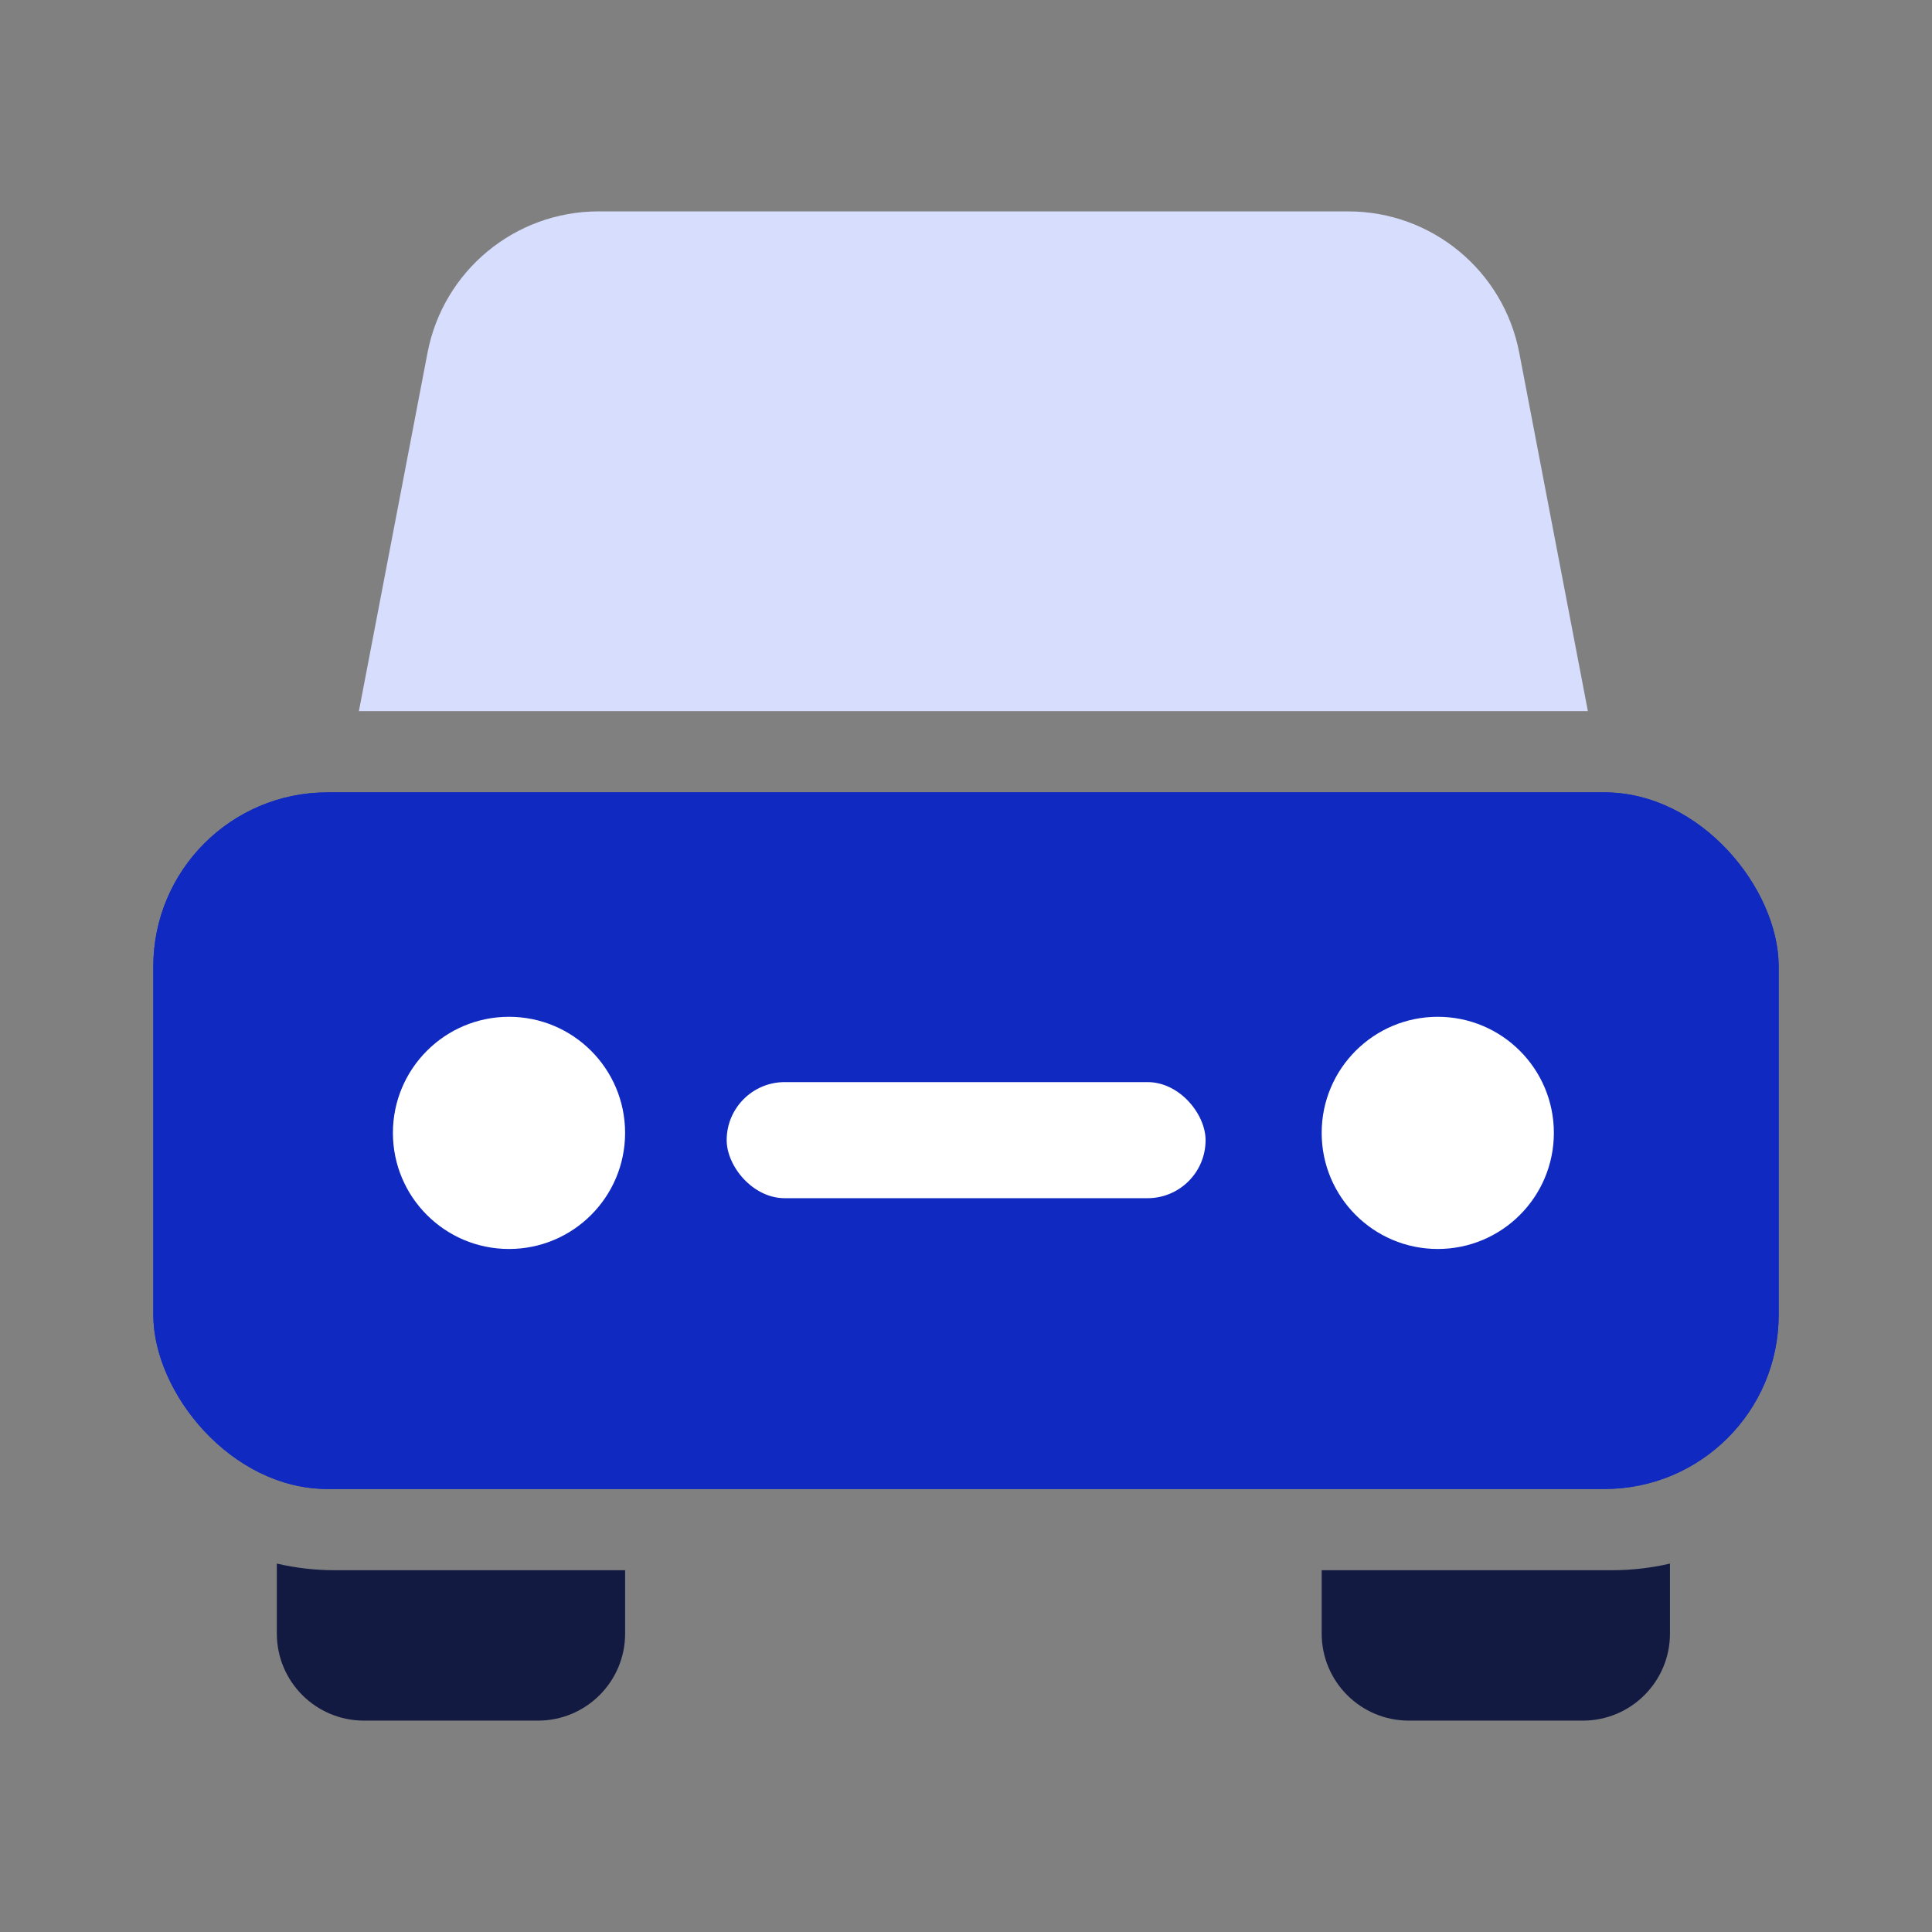
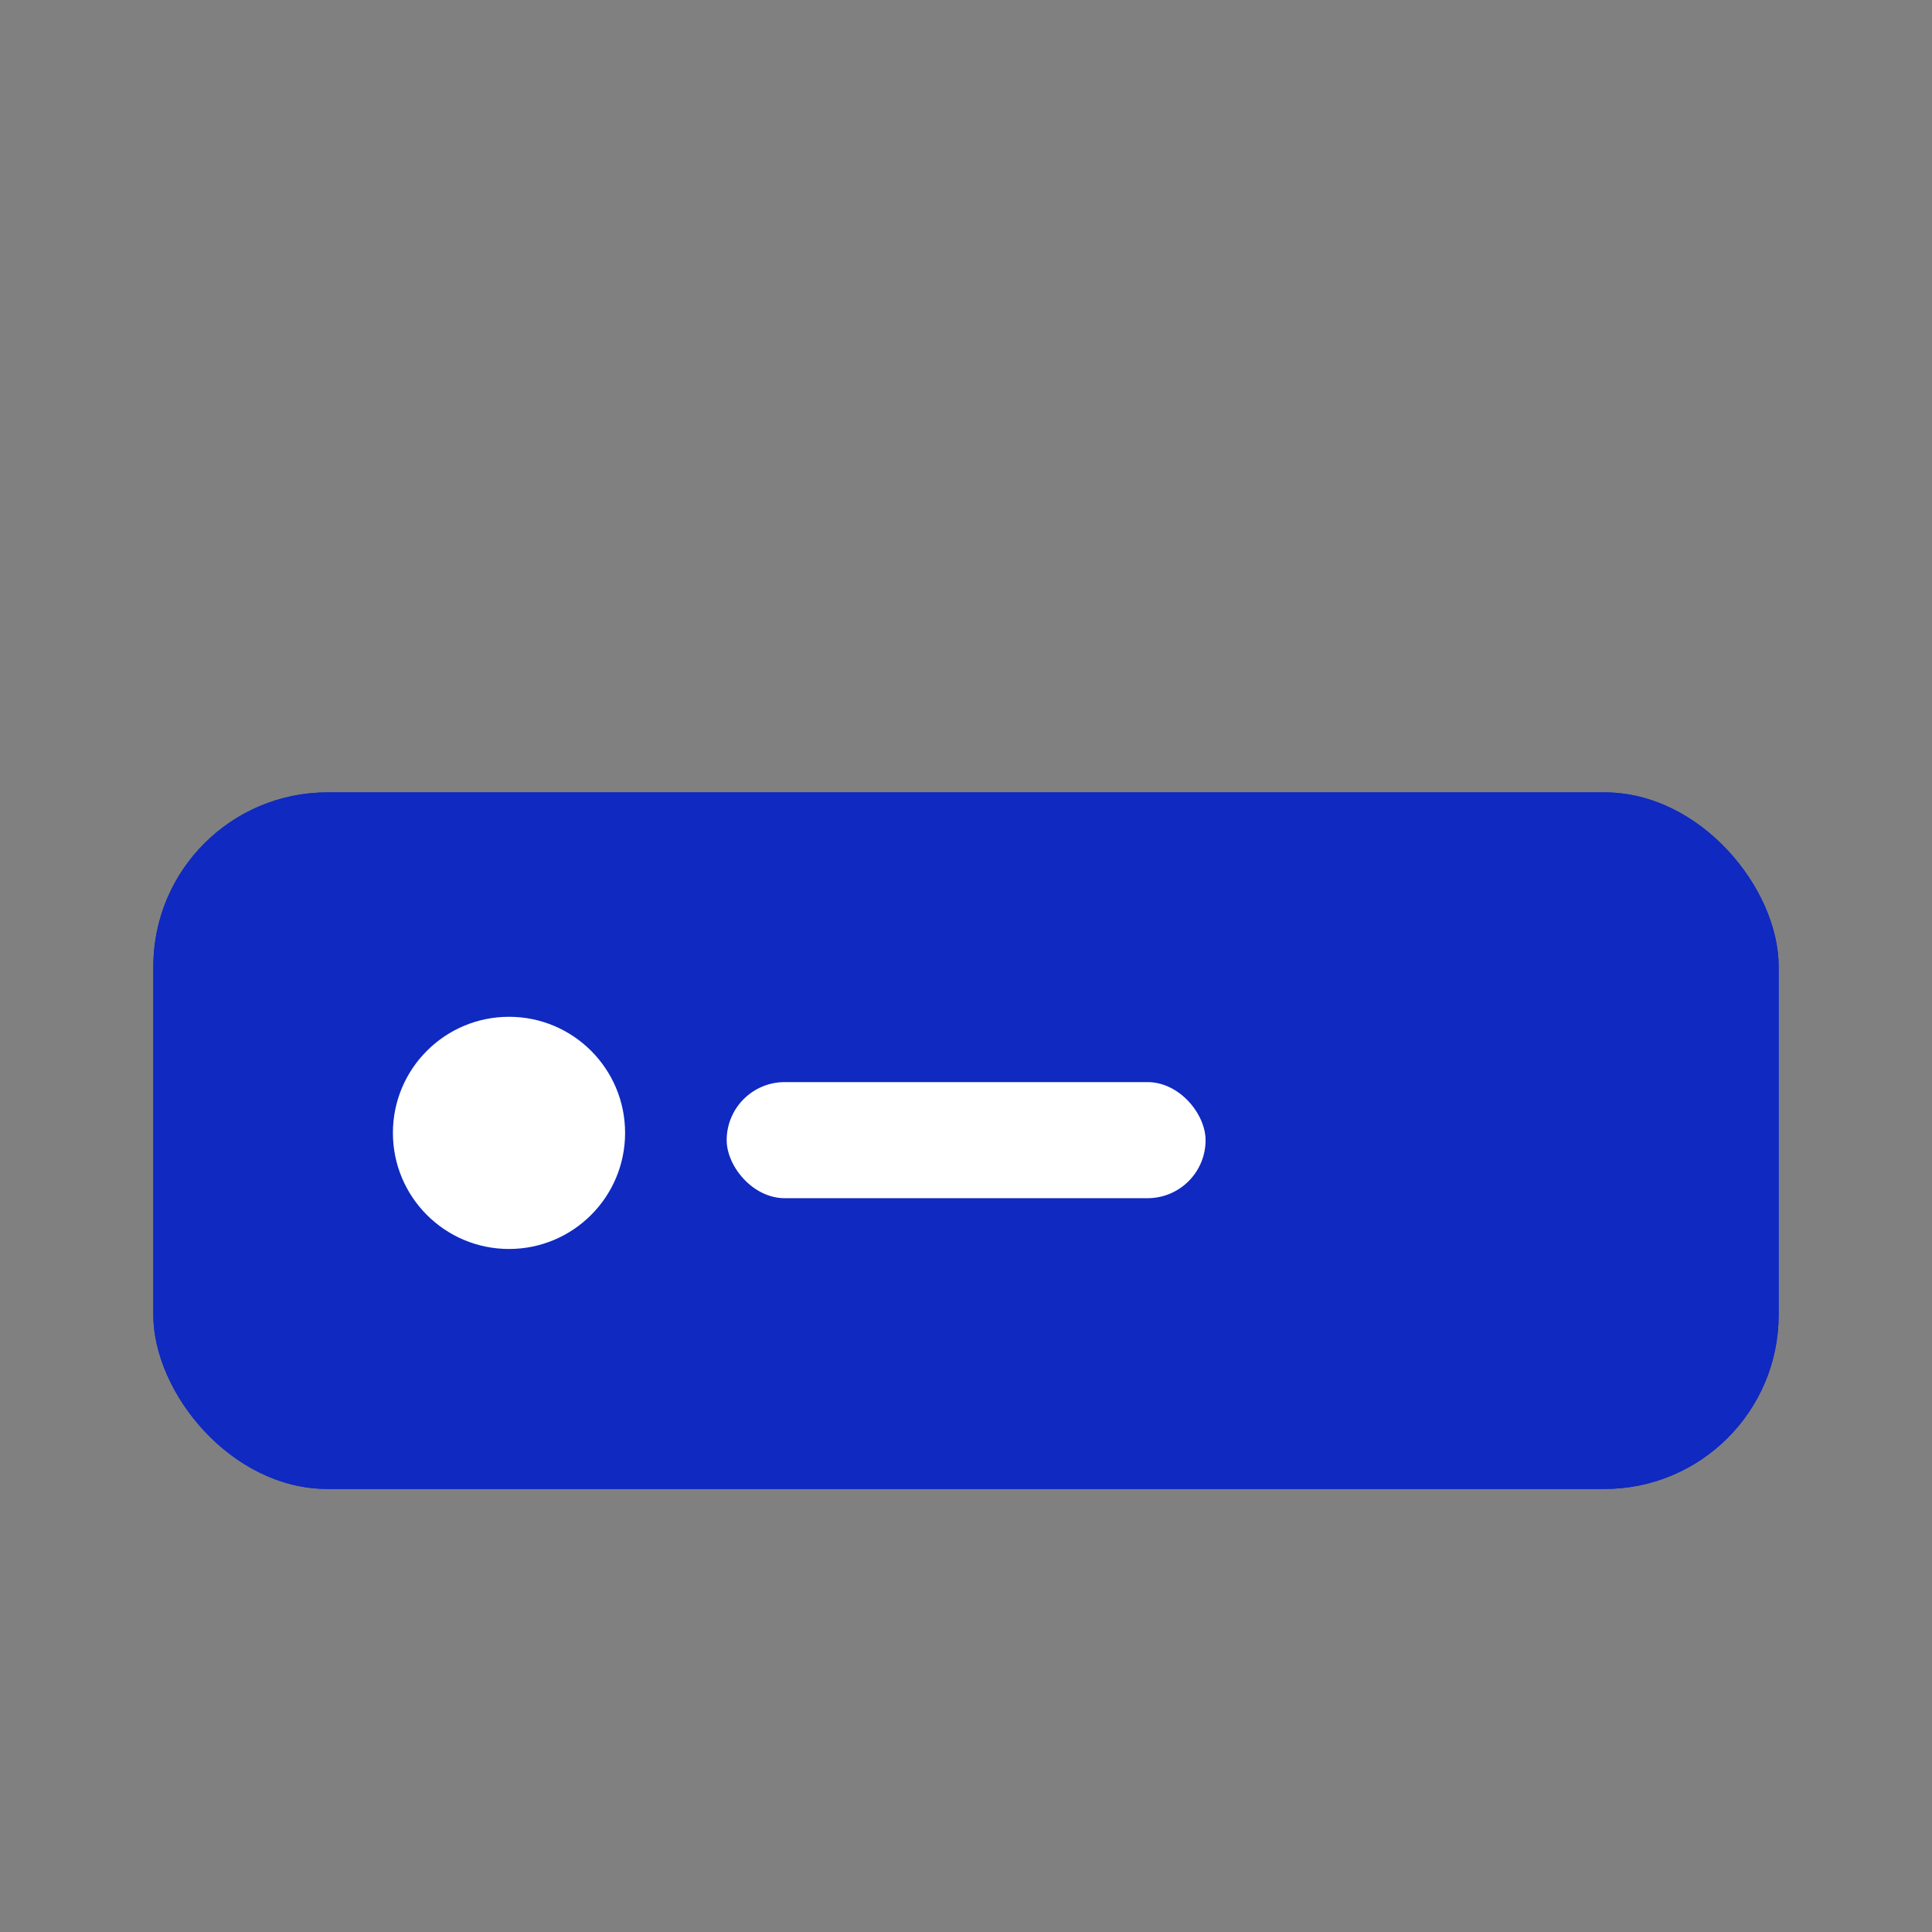
<svg xmlns="http://www.w3.org/2000/svg" width="512" height="512" viewBox="0 0 512 512" fill="none">
  <rect x="0" y="0" width="512" height="512" fill="#808080" stroke="none" />
  <rect x="40.634" y="209.992" width="430.73" height="184.599" rx="46.15" fill="#0F29C1" />
  <rect x="40.634" y="209.992" width="430.73" height="184.599" rx="46.15" fill="#0F29C1" />
-   <path d="M73.363 414.367C78.304 415.515 83.453 416.123 88.744 416.123H165.663V432.906C165.663 445.649 155.331 455.98 142.587 455.98H96.438C83.694 455.98 73.363 445.65 73.363 432.906V414.367ZM442.559 432.906C442.559 445.649 432.228 455.98 419.484 455.98H373.334C360.591 455.98 350.26 445.649 350.26 432.906V416.123H427.175C432.467 416.123 437.617 415.514 442.559 414.366V432.906Z" fill="#131A42" />
  <rect x="192.578" y="286.768" width="126.912" height="30.766" rx="15.383" fill="white" />
  <circle cx="134.891" cy="300.227" r="30.766" fill="white" />
-   <circle cx="381.024" cy="300.227" r="30.766" fill="white" />
-   <path d="M357.294 56.02C379.435 56.02 398.456 71.744 402.62 93.49L420.805 188.455H95.11L113.295 93.49C117.459 71.744 136.48 56.02 158.621 56.02H357.294Z" fill="#D7DDFD" />
</svg>